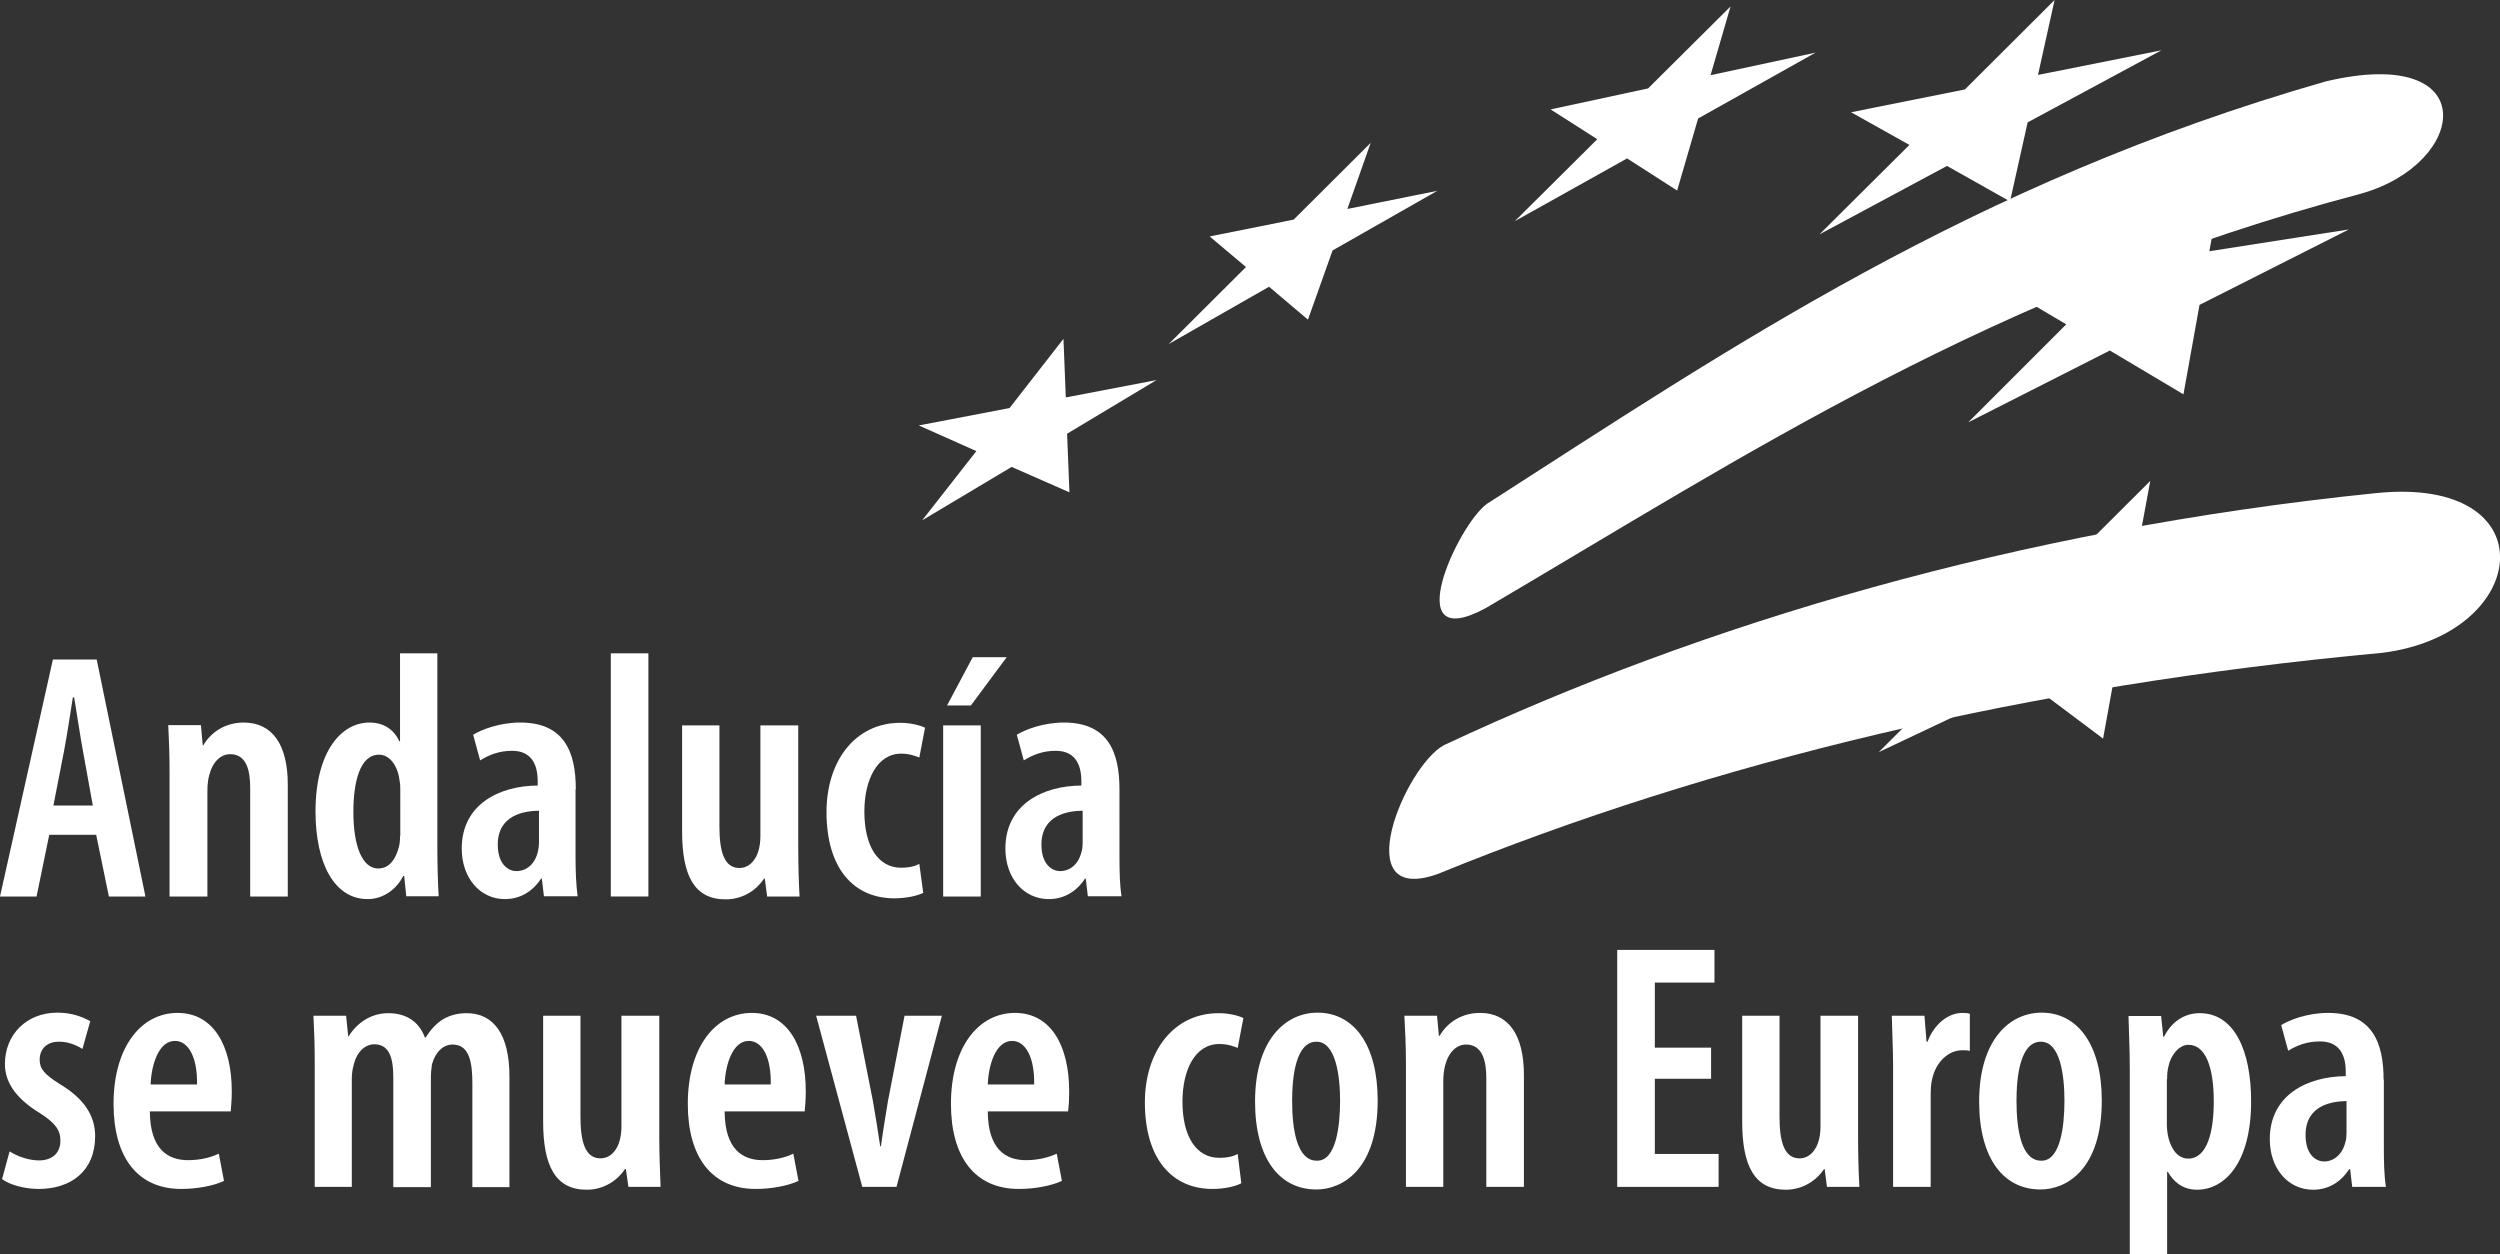
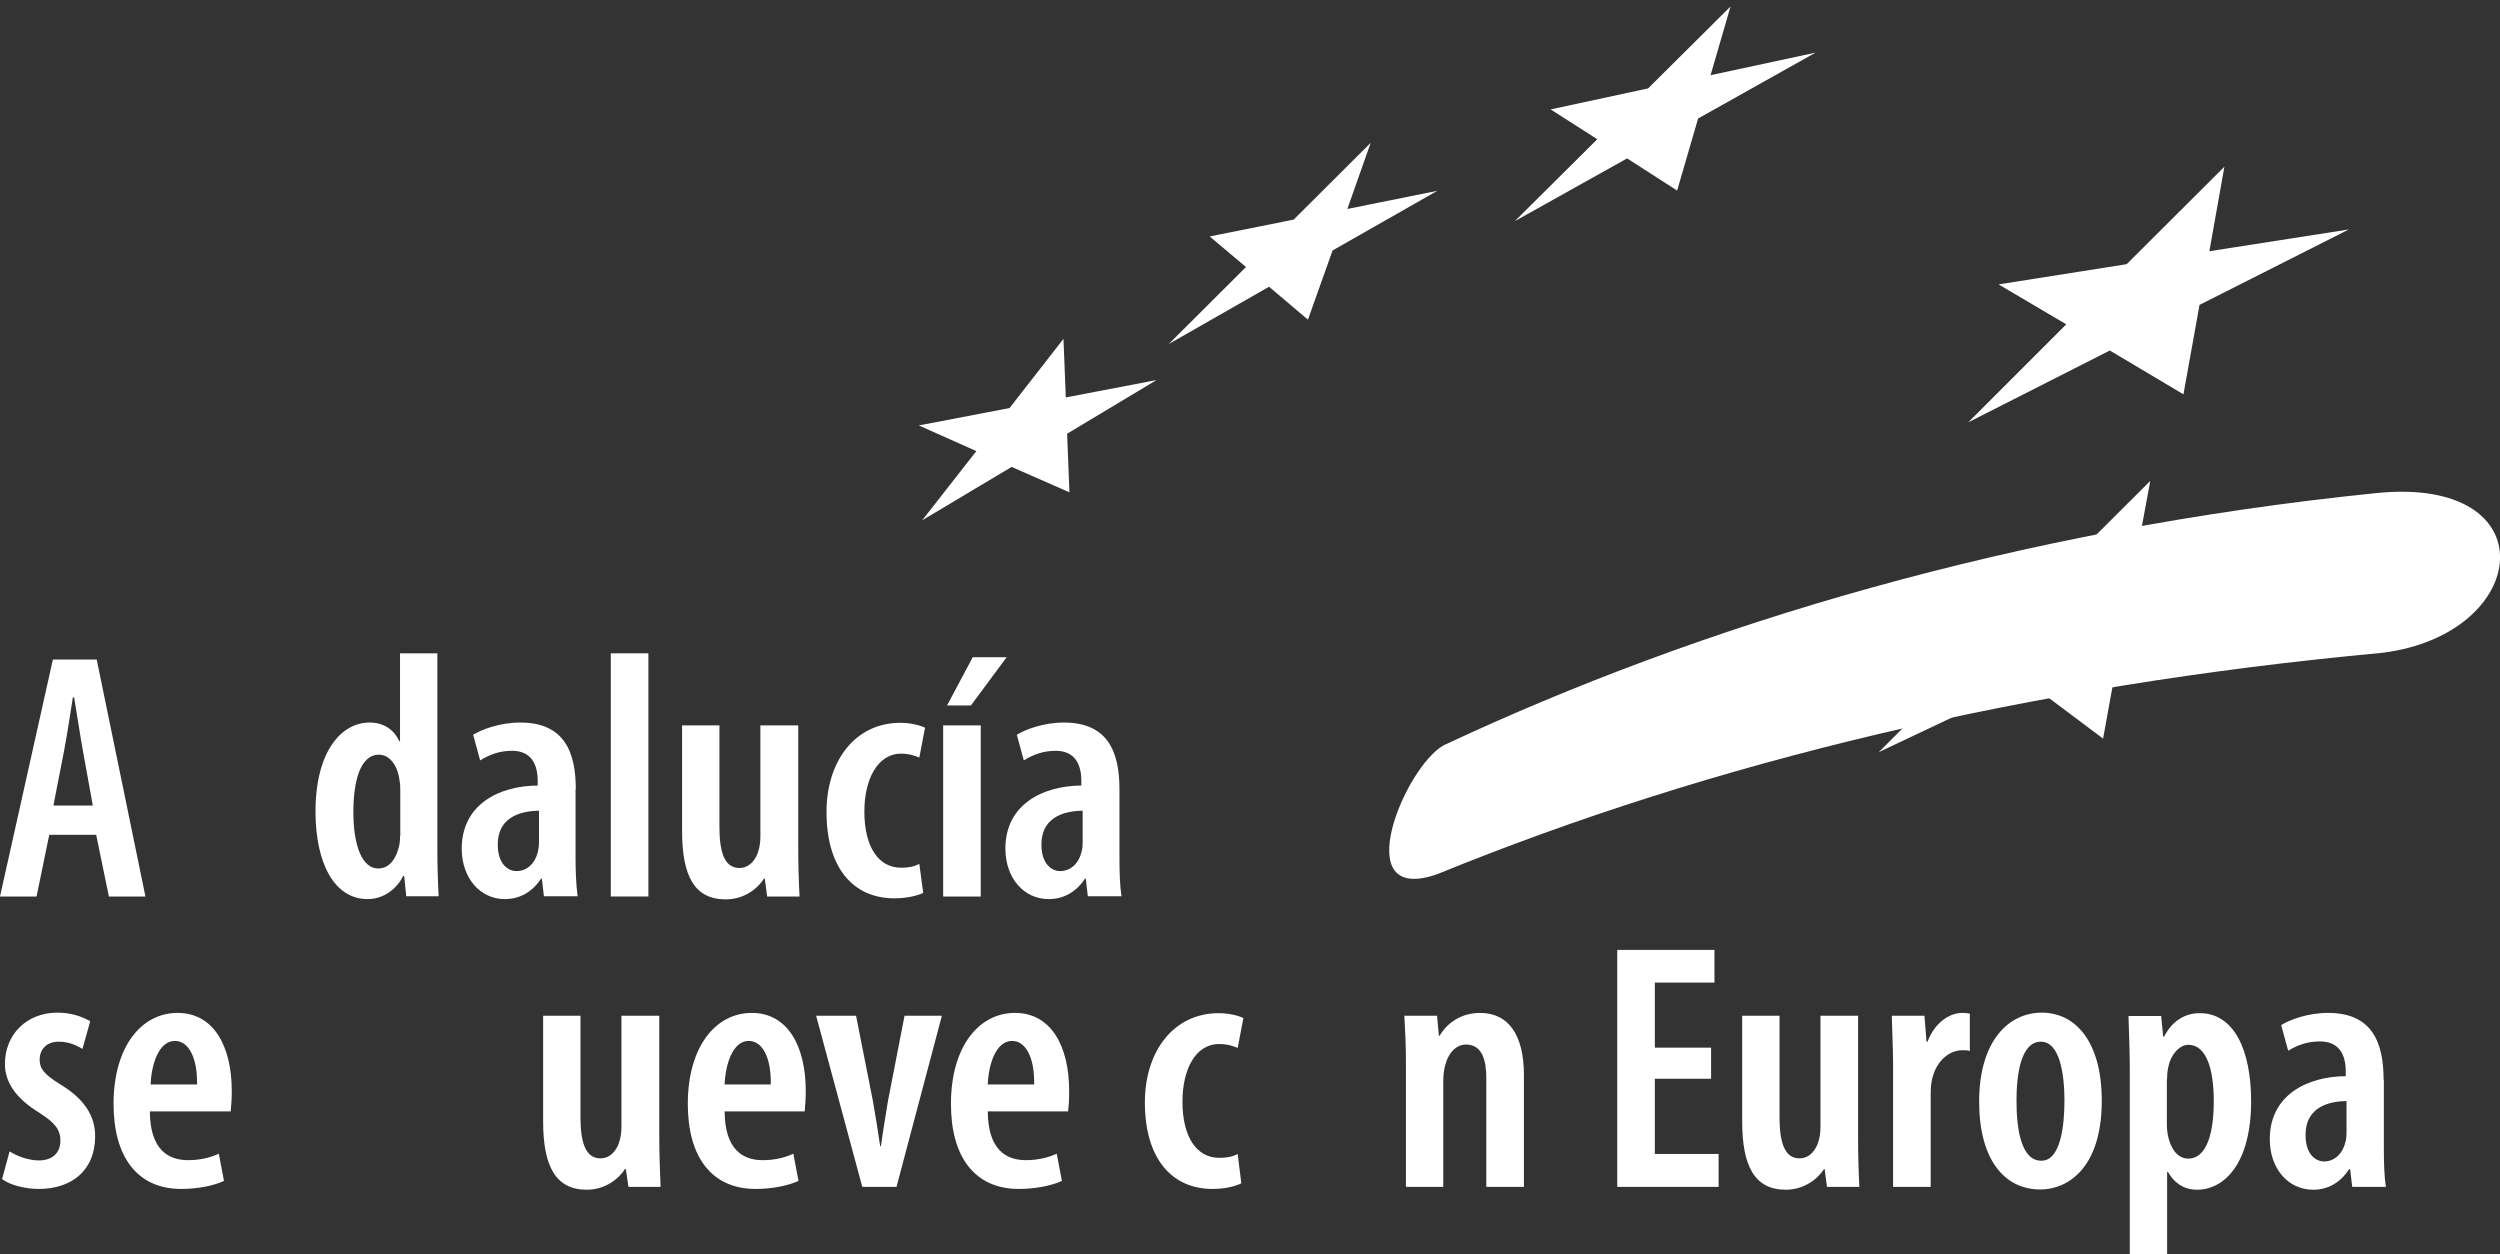
<svg xmlns="http://www.w3.org/2000/svg" version="1.2" baseProfile="tiny" id="Capa_1" x="0px" y="0px" viewBox="0 0 96.43 48.38" overflow="visible" xml:space="preserve">
  <rect x="0" y="0" width="96.43" height="48.38" fill="#333333" stroke="none" />
  <g>
-     <path fill="#FFFFFF" d="M57.36,19.43c9.31-5.97,18.66-12.37,32.35-16.29c6.09-1.44,5.51,3.16,1.36,4.33   C76.9,11.21,67.26,17.61,57.3,23.46C53.9,25.29,56.24,20.22,57.36,19.43" />
    <path fill="#FFFFFF" d="M55.7,28.74c9.94-4.66,22.09-8.31,35.95-9.72c6.67-0.68,6,5.44,0.24,6.16c-13.73,1.27-25.9,4.23-36.43,8.53   C51.93,34.97,54.19,29.55,55.7,28.74" />
    <polygon fill="#FFFFFF" points="41.25,18.99 39.02,18.01 35.57,20.07 37.66,17.4 35.44,16.41 38.94,15.74 41.02,13.07 41.11,15.33    44.61,14.66 41.16,16.73  " />
    <polygon fill="#FFFFFF" points="64.69,7.35 62.76,6.11 58.43,8.53 61.61,5.37 59.81,4.22 63.57,3.41 66.75,0.25 65.98,2.9    70.03,2.03 65.5,4.57  " />
-     <polygon fill="#FFFFFF" points="77.53,7.77 75.1,6.4 70.18,9.04 73.65,5.59 71.4,4.33 75.79,3.45 79.25,0 78.61,2.89 83.37,1.94    78.21,4.72  " />
    <polygon fill="#FFFFFF" points="84.22,15.21 81.38,13.52 75.92,16.29 79.7,12.51 77.09,10.97 82.03,10.19 85.8,6.43 85.22,9.69    90.6,8.85 84.84,11.76  " />
    <polygon fill="#FFFFFF" points="81.12,28.49 78.2,26.3 72.47,29.01 76.47,25.01 73.81,23.02 78.94,22.54 82.94,18.55 82.26,22.23    87.9,21.71 81.83,24.58  " />
    <polygon fill="#FFFFFF" points="50.45,12.33 48.95,11.06 45.08,13.27 48.06,10.3 46.66,9.12 49.9,8.47 52.87,5.51 51.97,8.06    55.44,7.36 51.4,9.66  " />
    <path fill="#FFFFFF" d="M0.08,45.48c0.3,0.23,0.9,0.38,1.41,0.38c1.25,0,2.18-0.69,2.18-2.04c0-0.81-0.46-1.46-1.34-1.99   c-0.64-0.4-0.8-0.61-0.8-0.96c0-0.37,0.24-0.69,0.74-0.69c0.36,0,0.65,0.12,0.91,0.28l0.3-1.07c-0.32-0.18-0.73-0.33-1.27-0.33   c-1.18,0-2.02,0.84-2.02,1.98c0,0.66,0.37,1.3,1.34,1.89c0.61,0.39,0.8,0.66,0.8,1.07c0,0.47-0.31,0.76-0.83,0.76   c-0.43,0-0.89-0.19-1.13-0.35L0.08,45.48z" />
    <path fill="#FFFFFF" d="M5.81,41.83c0.03-0.77,0.31-1.68,0.94-1.68c0.51,0,0.87,0.62,0.85,1.68H5.81z M8.9,42.86   c0.01-0.18,0.04-0.39,0.04-0.77c0-1.76-0.71-3.02-2.09-3.02c-1.41,0-2.47,1.32-2.47,3.51c0,2.05,0.92,3.28,2.61,3.28   c0.61,0,1.25-0.12,1.65-0.31l-0.2-1.05c-0.3,0.14-0.7,0.25-1.18,0.25c-0.78,0-1.47-0.41-1.48-1.88H8.9z" />
-     <path fill="#FFFFFF" d="M12.13,45.78h1.44V41.6c0-0.19,0.03-0.38,0.07-0.51c0.12-0.54,0.46-0.81,0.8-0.81   c0.65,0,0.73,0.69,0.73,1.29v4.22h1.45v-4.2c0-0.2,0.02-0.39,0.04-0.53c0.13-0.48,0.43-0.77,0.8-0.77c0.65,0,0.76,0.7,0.76,1.5v4   h1.43v-4.27c0-1.62-0.61-2.44-1.65-2.44c-0.34,0-0.65,0.08-0.92,0.24c-0.26,0.16-0.49,0.42-0.66,0.7h-0.03   c-0.23-0.62-0.73-0.94-1.41-0.94c-0.69,0-1.22,0.39-1.53,0.89h-0.02l-0.08-0.79h-1.26c0.03,0.58,0.05,1.11,0.05,1.86V45.78z" />
    <path fill="#FFFFFF" d="M25.43,39.18h-1.46v4.28c0,0.22-0.03,0.42-0.08,0.57c-0.07,0.26-0.3,0.65-0.73,0.65   c-0.6,0-0.77-0.67-0.77-1.6v-3.9h-1.44v4.08c0,1.72,0.48,2.63,1.68,2.63c0.7,0,1.22-0.4,1.48-0.8h0.03l0.1,0.69h1.24   c-0.02-0.55-0.05-1.21-0.05-1.91V39.18z" />
    <path fill="#FFFFFF" d="M27.95,41.83c0.03-0.77,0.31-1.68,0.93-1.68c0.52,0,0.87,0.62,0.85,1.68H27.95z M31.04,42.86   c0.01-0.18,0.04-0.39,0.04-0.77c0-1.76-0.71-3.02-2.08-3.02c-1.41,0-2.47,1.32-2.47,3.51c0,2.05,0.92,3.28,2.62,3.28   c0.61,0,1.24-0.12,1.65-0.31l-0.2-1.05c-0.29,0.14-0.7,0.25-1.18,0.25c-0.77,0-1.46-0.41-1.47-1.88H31.04z" />
    <path fill="#FFFFFF" d="M31.48,39.18l1.78,6.6h1.32l1.75-6.6h-1.44l-0.64,3.29c-0.09,0.57-0.19,1.13-0.27,1.74h-0.03   c-0.09-0.62-0.19-1.22-0.28-1.74l-0.65-3.29H31.48z" />
    <path fill="#FFFFFF" d="M38.1,41.83c0.03-0.77,0.31-1.68,0.94-1.68c0.51,0,0.87,0.62,0.85,1.68H38.1z M41.2,42.86   c0.02-0.18,0.04-0.39,0.04-0.77c0-1.76-0.71-3.02-2.09-3.02c-1.41,0-2.47,1.32-2.47,3.51c0,2.05,0.92,3.28,2.62,3.28   c0.61,0,1.25-0.12,1.66-0.31l-0.2-1.05c-0.3,0.14-0.71,0.25-1.19,0.25c-0.77,0-1.46-0.41-1.47-1.88H41.2z" />
    <path fill="#FFFFFF" d="M47.74,44.51c-0.2,0.11-0.43,0.15-0.71,0.15c-0.88,0-1.42-0.81-1.42-2.17c0-1.21,0.48-2.22,1.42-2.22   c0.33,0,0.56,0.09,0.71,0.15l0.22-1.15c-0.17-0.09-0.55-0.19-0.95-0.19c-1.75,0-2.85,1.48-2.85,3.44c0,2.17,1.04,3.34,2.61,3.34   c0.49,0,0.91-0.11,1.11-0.22L47.74,44.51z" />
-     <path fill="#FFFFFF" d="M50.79,44.77c-0.76,0-0.95-1.19-0.95-2.31c0-0.96,0.15-2.28,0.94-2.28c0.74,0,0.91,1.31,0.91,2.28   c0,0.99-0.16,2.31-0.88,2.31H50.79z M50.78,45.88c0.99,0,2.36-0.76,2.36-3.43c0-2.17-0.93-3.39-2.32-3.39   c-1.23,0-2.41,1.04-2.41,3.43c0,2.22,0.96,3.39,2.36,3.39H50.78z" />
    <path fill="#FFFFFF" d="M54.22,45.78h1.45v-4.08c0-0.24,0.03-0.46,0.07-0.6c0.14-0.54,0.46-0.81,0.81-0.81   c0.64,0,0.78,0.65,0.78,1.3v4.19h1.45v-4.32c0-1.53-0.59-2.39-1.69-2.39c-0.69,0-1.25,0.35-1.56,0.88H55.5l-0.07-0.77h-1.26   c0.03,0.58,0.06,1.11,0.06,1.86V45.78z" />
    <polygon fill="#FFFFFF" points="66,40.41 63.83,40.41 63.83,37.9 66.13,37.9 66.13,36.64 62.38,36.64 62.38,45.78 66.29,45.78    66.29,44.51 63.83,44.51 63.83,41.61 66,41.61  " />
    <path fill="#FFFFFF" d="M71.67,39.18h-1.45v4.28c0,0.22-0.03,0.42-0.08,0.57c-0.07,0.26-0.3,0.65-0.73,0.65   c-0.6,0-0.77-0.67-0.77-1.6v-3.9h-1.44v4.08c0,1.72,0.48,2.63,1.68,2.63c0.7,0,1.22-0.4,1.48-0.8h0.02l0.09,0.69h1.25   c-0.03-0.55-0.05-1.21-0.05-1.91V39.18z" />
    <path fill="#FFFFFF" d="M73.02,45.78h1.45v-3.49c0-0.26,0.01-0.48,0.05-0.64c0.15-0.72,0.66-1.14,1.17-1.14   c0.12,0,0.22,0,0.29,0.03V39.1c-0.08-0.02-0.16-0.03-0.29-0.03c-0.54,0-1.09,0.43-1.34,1.11h-0.04l-0.08-1h-1.26   c0.01,0.56,0.05,1.25,0.05,1.86V45.78z" />
    <path fill="#FFFFFF" d="M78.73,44.77c-0.76,0-0.95-1.19-0.95-2.31c0-0.96,0.15-2.28,0.94-2.28c0.75,0,0.91,1.31,0.91,2.28   c0,0.99-0.16,2.31-0.88,2.31H78.73z M78.71,45.88c0.99,0,2.36-0.76,2.36-3.43c0-2.17-0.94-3.39-2.32-3.39   c-1.23,0-2.41,1.04-2.41,3.43c0,2.22,0.96,3.39,2.36,3.39H78.71z" />
    <path fill="#FFFFFF" d="M83.59,41.63c0-0.17,0.01-0.34,0.05-0.49c0.08-0.43,0.41-0.84,0.77-0.84c0.67,0,0.98,0.88,0.98,2.18   c0,1.17-0.25,2.21-0.99,2.21c-0.23,0-0.57-0.13-0.75-0.77c-0.04-0.15-0.07-0.35-0.07-0.56V41.63z M82.15,48.38h1.44v-3.18h0.03   c0.19,0.34,0.54,0.69,1.12,0.69c1.07,0,2.09-1.03,2.09-3.41c0-1.98-0.66-3.4-1.98-3.4c-0.57,0-1.07,0.3-1.38,0.91h-0.03l-0.08-0.8   H82.1c0.01,0.55,0.05,1.19,0.05,2.07V48.38z" />
    <path fill="#FFFFFF" d="M90.51,43.7c0,0.12-0.01,0.25-0.04,0.34c-0.12,0.51-0.47,0.76-0.82,0.76c-0.33,0-0.72-0.27-0.72-1.02   c0-1.15,1.01-1.3,1.58-1.31V43.7z M91.94,41.64c0-1.41-0.43-2.57-2.14-2.57c-0.8,0-1.49,0.27-1.81,0.47l0.27,0.99   c0.37-0.23,0.76-0.36,1.23-0.36c0.72,0,0.99,0.49,0.99,1.16v0.18c-1.49,0.01-2.93,0.73-2.93,2.43c0,1.15,0.72,1.95,1.67,1.95   c0.57,0,1.05-0.27,1.39-0.79h0.04l0.08,0.68h1.3c-0.07-0.44-0.08-0.99-0.08-1.51V41.64z" />
    <path fill="#FFFFFF" d="M2.06,31.07l0.41-2.1c0.11-0.57,0.24-1.44,0.34-2.07h0.05c0.11,0.64,0.23,1.48,0.34,2.07l0.38,2.1H2.06z    M3.71,32.2l0.49,2.38h1.41l-1.88-9.14H2.04L0,34.58h1.41L1.9,32.2H3.71z" />
-     <path fill="#FFFFFF" d="M6.55,34.58H8V30.5c0-0.24,0.03-0.46,0.07-0.6c0.14-0.54,0.46-0.81,0.81-0.81c0.64,0,0.77,0.65,0.77,1.3   v4.19h1.45v-4.32c0-1.53-0.59-2.39-1.7-2.39c-0.69,0-1.25,0.35-1.56,0.88H7.82l-0.07-0.78H6.49c0.03,0.58,0.05,1.11,0.05,1.86   V34.58z" />
    <path fill="#FFFFFF" d="M15.43,32.25c0,0.16-0.01,0.31-0.05,0.44c-0.18,0.66-0.52,0.81-0.79,0.81c-0.61,0-0.96-0.85-0.96-2.18   c0-1.18,0.26-2.21,0.99-2.21c0.43,0,0.73,0.46,0.79,0.99c0.03,0.13,0.03,0.28,0.03,0.4V32.25z M15.43,25.2v3.39H15.4   c-0.21-0.46-0.61-0.72-1.15-0.72c-1.08,0-2.08,1.11-2.08,3.43c0,1.99,0.72,3.38,2.01,3.38c0.64,0,1.14-0.42,1.37-0.89h0.04   l0.08,0.78h1.25c-0.03-0.5-0.05-1.25-0.05-1.79V25.2H15.43z" />
    <path fill="#FFFFFF" d="M20.79,32.5c0,0.12-0.02,0.25-0.04,0.34c-0.12,0.52-0.47,0.76-0.83,0.76c-0.32,0-0.72-0.27-0.72-1.02   c0-1.15,1.02-1.3,1.59-1.31V32.5z M22.21,30.44c0-1.41-0.43-2.57-2.14-2.57c-0.8,0-1.49,0.27-1.82,0.47l0.27,0.99   c0.37-0.23,0.76-0.37,1.23-0.37c0.72,0,0.99,0.49,0.99,1.17v0.17c-1.49,0.01-2.93,0.73-2.93,2.43c0,1.15,0.72,1.95,1.66,1.95   c0.57,0,1.06-0.27,1.4-0.79h0.03l0.08,0.68h1.3c-0.06-0.43-0.08-0.99-0.08-1.5V30.44z" />
    <rect x="23.56" y="25.2" fill="#FFFFFF" width="1.45" height="9.38" />
    <path fill="#FFFFFF" d="M30.78,27.98h-1.45v4.28c0,0.21-0.03,0.42-0.08,0.57c-0.07,0.26-0.3,0.65-0.73,0.65   c-0.6,0-0.77-0.66-0.77-1.6v-3.9h-1.44v4.08c0,1.72,0.47,2.63,1.68,2.63c0.71,0,1.22-0.4,1.48-0.8h0.03l0.09,0.69h1.25   c-0.03-0.56-0.05-1.21-0.05-1.91V27.98z" />
    <path fill="#FFFFFF" d="M35.46,33.32c-0.2,0.11-0.44,0.15-0.7,0.15c-0.88,0-1.42-0.81-1.42-2.17c0-1.21,0.49-2.23,1.42-2.23   c0.32,0,0.55,0.09,0.7,0.15l0.22-1.15c-0.18-0.09-0.55-0.19-0.95-0.19c-1.75,0-2.85,1.48-2.85,3.44c0,2.17,1.04,3.33,2.62,3.33   c0.49,0,0.91-0.11,1.11-0.21L35.46,33.32z" />
    <path fill="#FFFFFF" d="M37.83,27.98h-1.45v6.6h1.45V27.98z M37.52,25.35l-0.99,1.86h0.92l1.38-1.86H37.52z" />
    <path fill="#FFFFFF" d="M41.76,32.5c0,0.12-0.01,0.25-0.04,0.34c-0.12,0.52-0.47,0.76-0.83,0.76c-0.32,0-0.72-0.27-0.72-1.02   c0-1.15,1.02-1.3,1.59-1.31V32.5z M43.18,30.44c0-1.41-0.43-2.57-2.14-2.57c-0.8,0-1.49,0.27-1.82,0.47l0.27,0.99   c0.37-0.23,0.76-0.37,1.23-0.37c0.72,0,0.99,0.49,0.99,1.17v0.17c-1.49,0.01-2.93,0.73-2.93,2.43c0,1.15,0.72,1.95,1.67,1.95   c0.57,0,1.06-0.27,1.4-0.79h0.03l0.08,0.68h1.3c-0.07-0.43-0.08-0.99-0.08-1.5V30.44z" />
  </g>
</svg>